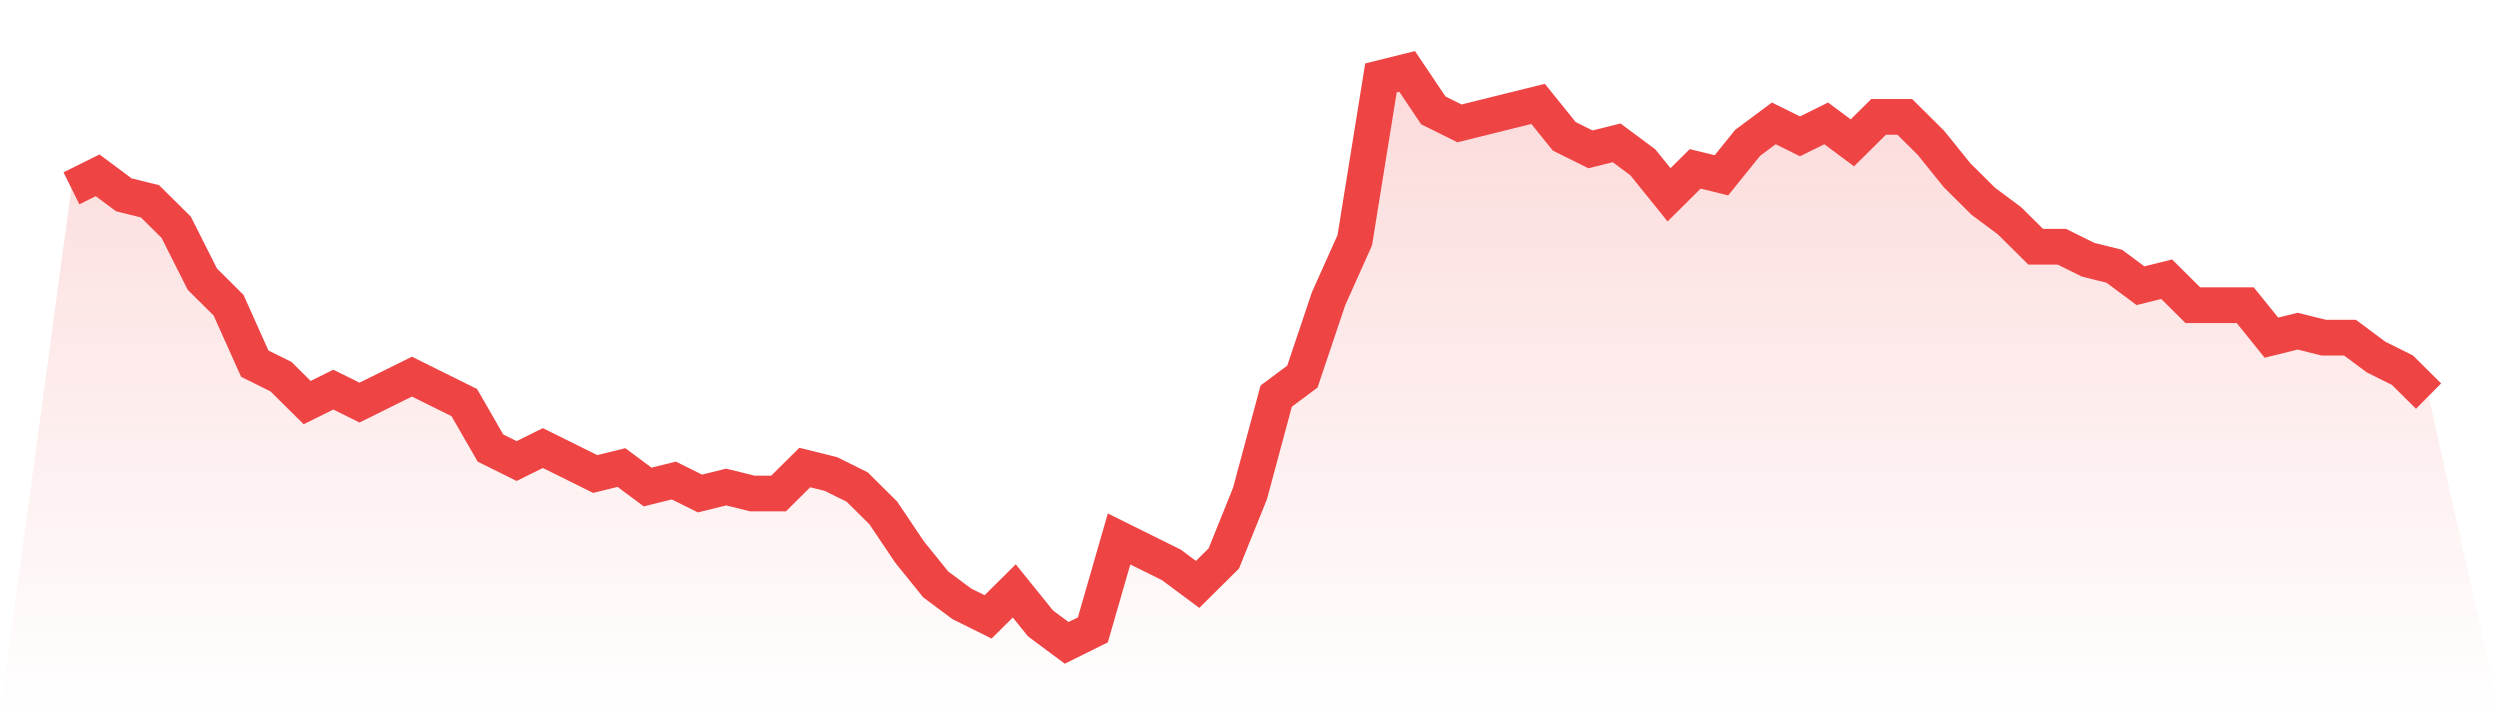
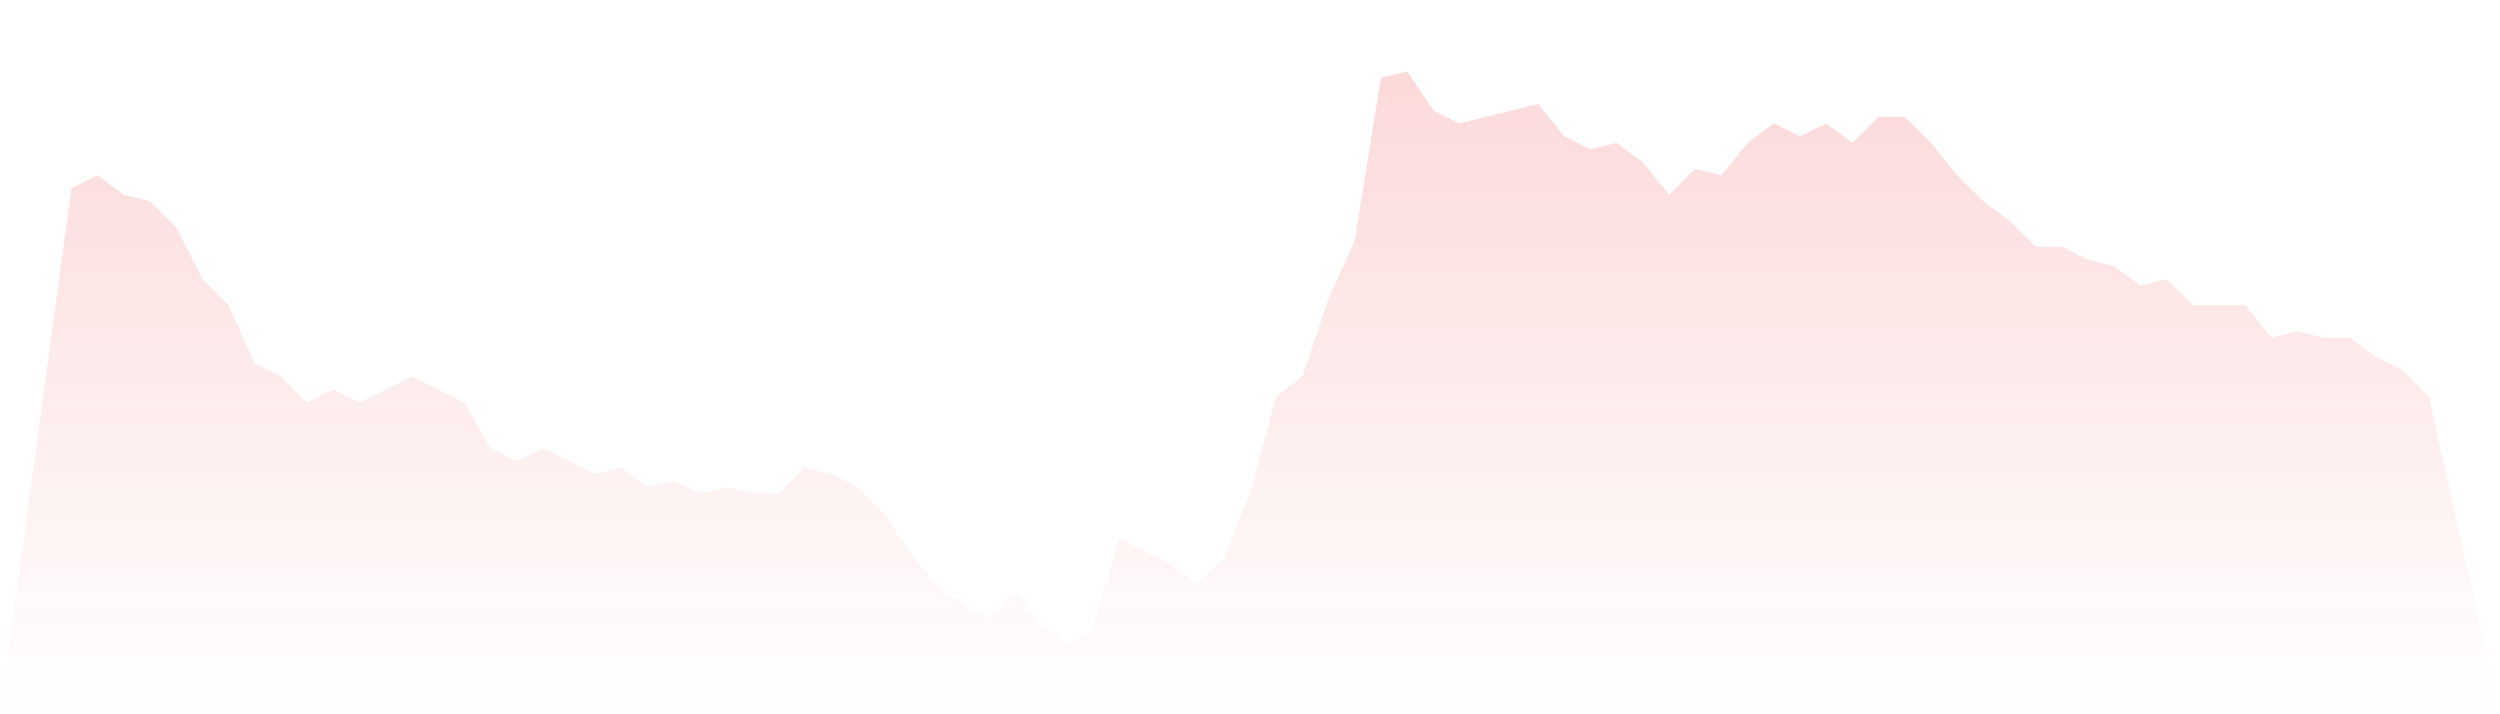
<svg xmlns="http://www.w3.org/2000/svg" viewBox="0 0 140 40">
  <defs>
    <linearGradient id="gradient" x1="0" x2="0" y1="0" y2="1">
      <stop offset="0%" stop-color="#ef4444" stop-opacity="0.2" />
      <stop offset="100%" stop-color="#ef4444" stop-opacity="0" />
    </linearGradient>
  </defs>
  <path d="M4,10.545 L4,10.545 L5.467,9.818 L6.933,10.909 L8.4,11.273 L9.867,12.727 L11.333,15.636 L12.8,17.091 L14.267,20.364 L15.733,21.091 L17.2,22.545 L18.667,21.818 L20.133,22.545 L21.6,21.818 L23.067,21.091 L24.533,21.818 L26,22.545 L27.467,25.091 L28.933,25.818 L30.4,25.091 L31.867,25.818 L33.333,26.545 L34.8,26.182 L36.267,27.273 L37.733,26.909 L39.2,27.636 L40.667,27.273 L42.133,27.636 L43.6,27.636 L45.067,26.182 L46.533,26.545 L48,27.273 L49.467,28.727 L50.933,30.909 L52.4,32.727 L53.867,33.818 L55.333,34.545 L56.8,33.091 L58.267,34.909 L59.733,36 L61.2,35.273 L62.667,30.182 L64.133,30.909 L65.6,31.636 L67.067,32.727 L68.533,31.273 L70,27.636 L71.467,22.182 L72.933,21.091 L74.4,16.727 L75.867,13.455 L77.333,4.364 L78.8,4 L80.267,6.182 L81.733,6.909 L83.2,6.545 L84.667,6.182 L86.133,5.818 L87.6,7.636 L89.067,8.364 L90.533,8 L92,9.091 L93.467,10.909 L94.933,9.455 L96.4,9.818 L97.867,8 L99.333,6.909 L100.8,7.636 L102.267,6.909 L103.733,8 L105.2,6.545 L106.667,6.545 L108.133,8 L109.6,9.818 L111.067,11.273 L112.533,12.364 L114,13.818 L115.467,13.818 L116.933,14.545 L118.4,14.909 L119.867,16 L121.333,15.636 L122.8,17.091 L124.267,17.091 L125.733,17.091 L127.2,18.909 L128.667,18.545 L130.133,18.909 L131.6,18.909 L133.067,20 L134.533,20.727 L136,22.182 L140,40 L0,40 z" fill="url(#gradient)" />
-   <path d="M4,10.545 L4,10.545 L5.467,9.818 L6.933,10.909 L8.4,11.273 L9.867,12.727 L11.333,15.636 L12.8,17.091 L14.267,20.364 L15.733,21.091 L17.2,22.545 L18.667,21.818 L20.133,22.545 L21.6,21.818 L23.067,21.091 L24.533,21.818 L26,22.545 L27.467,25.091 L28.933,25.818 L30.4,25.091 L31.867,25.818 L33.333,26.545 L34.8,26.182 L36.267,27.273 L37.733,26.909 L39.2,27.636 L40.667,27.273 L42.133,27.636 L43.6,27.636 L45.067,26.182 L46.533,26.545 L48,27.273 L49.467,28.727 L50.933,30.909 L52.4,32.727 L53.867,33.818 L55.333,34.545 L56.8,33.091 L58.267,34.909 L59.733,36 L61.2,35.273 L62.667,30.182 L64.133,30.909 L65.6,31.636 L67.067,32.727 L68.533,31.273 L70,27.636 L71.467,22.182 L72.933,21.091 L74.4,16.727 L75.867,13.455 L77.333,4.364 L78.8,4 L80.267,6.182 L81.733,6.909 L83.2,6.545 L84.667,6.182 L86.133,5.818 L87.6,7.636 L89.067,8.364 L90.533,8 L92,9.091 L93.467,10.909 L94.933,9.455 L96.4,9.818 L97.867,8 L99.333,6.909 L100.8,7.636 L102.267,6.909 L103.733,8 L105.2,6.545 L106.667,6.545 L108.133,8 L109.6,9.818 L111.067,11.273 L112.533,12.364 L114,13.818 L115.467,13.818 L116.933,14.545 L118.4,14.909 L119.867,16 L121.333,15.636 L122.8,17.091 L124.267,17.091 L125.733,17.091 L127.2,18.909 L128.667,18.545 L130.133,18.909 L131.6,18.909 L133.067,20 L134.533,20.727 L136,22.182" fill="none" stroke="#ef4444" stroke-width="2" />
</svg>